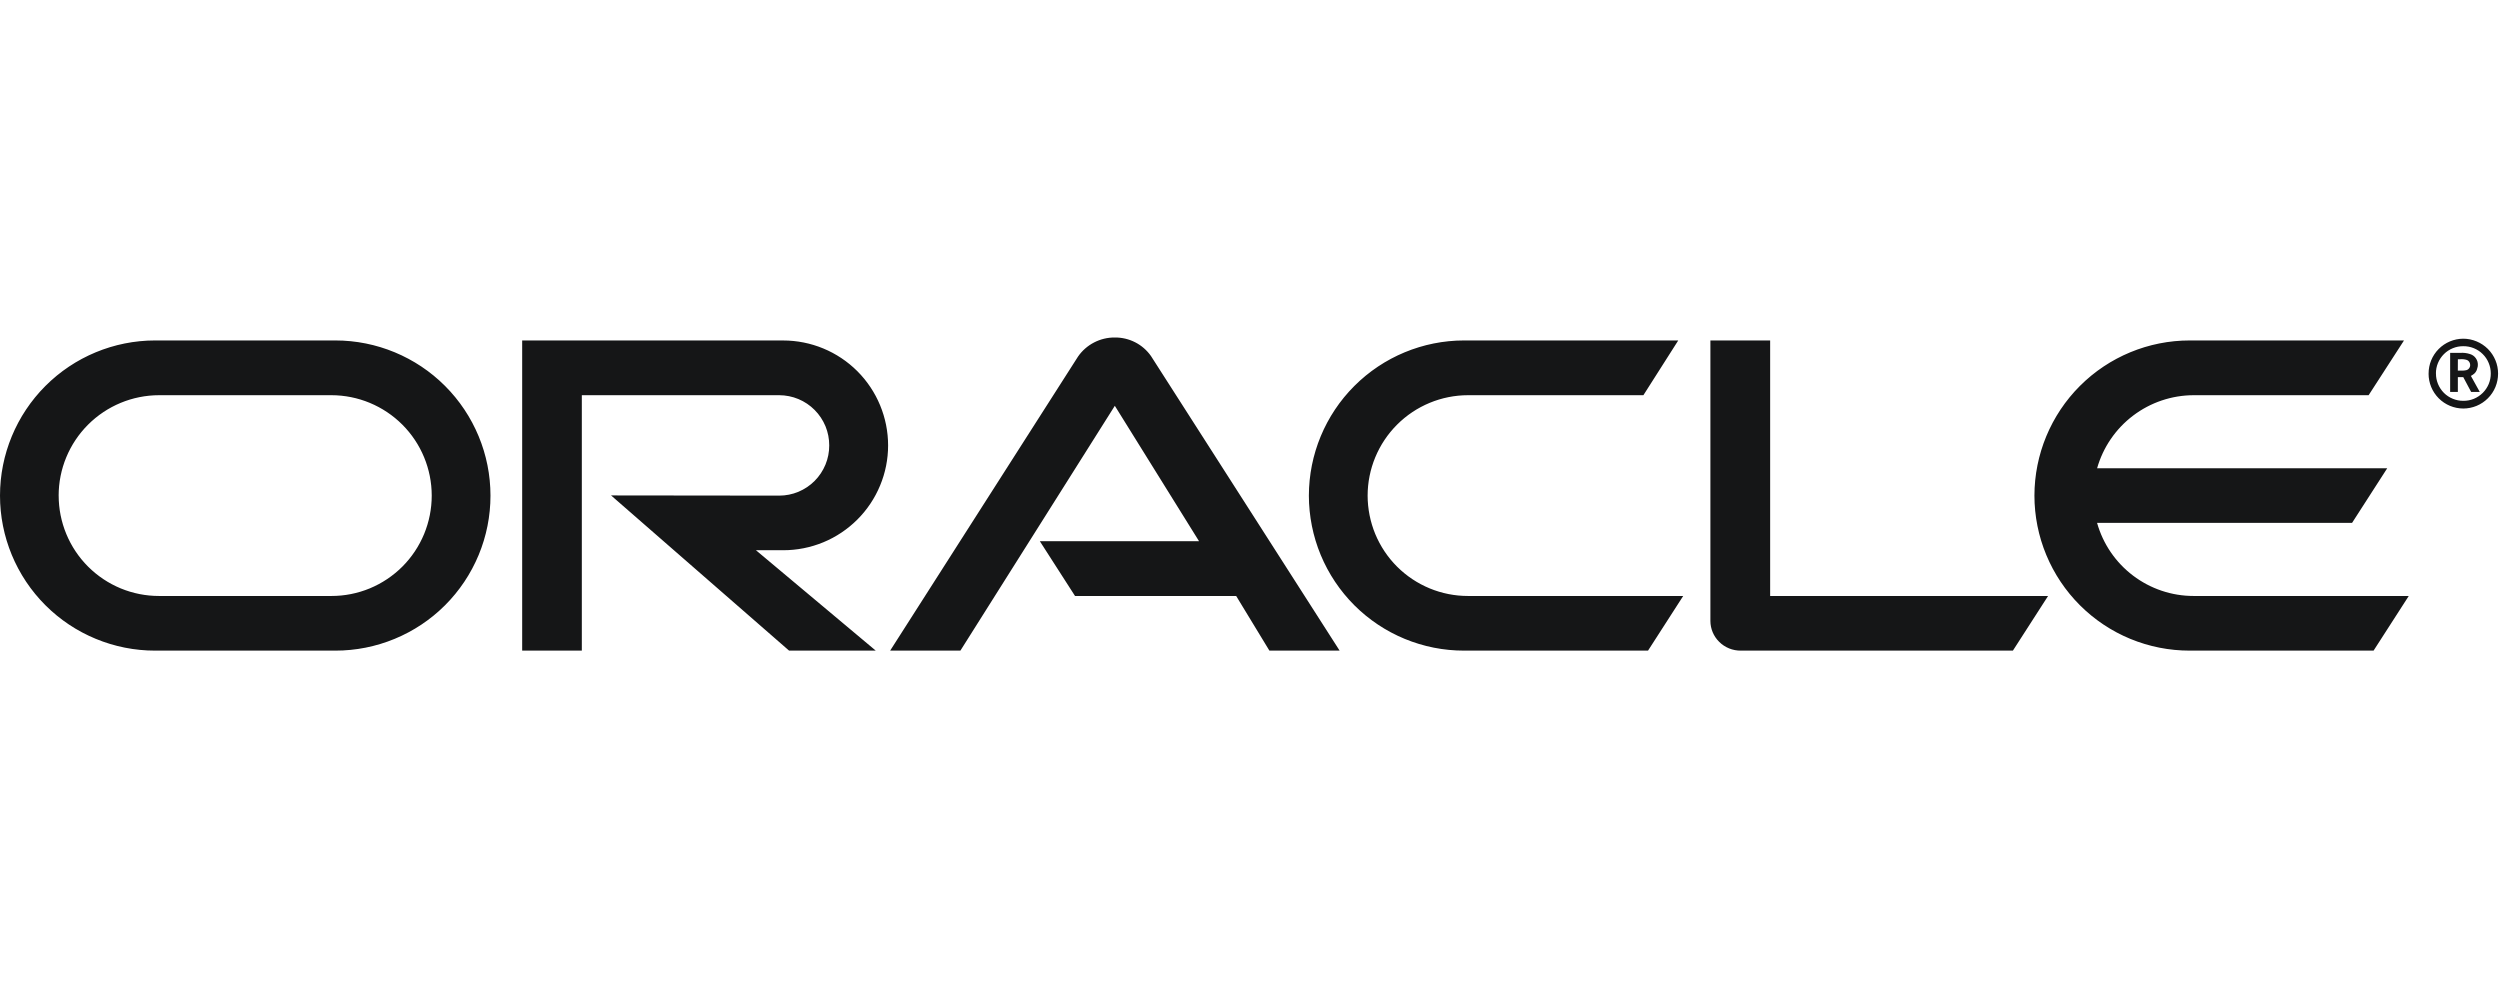
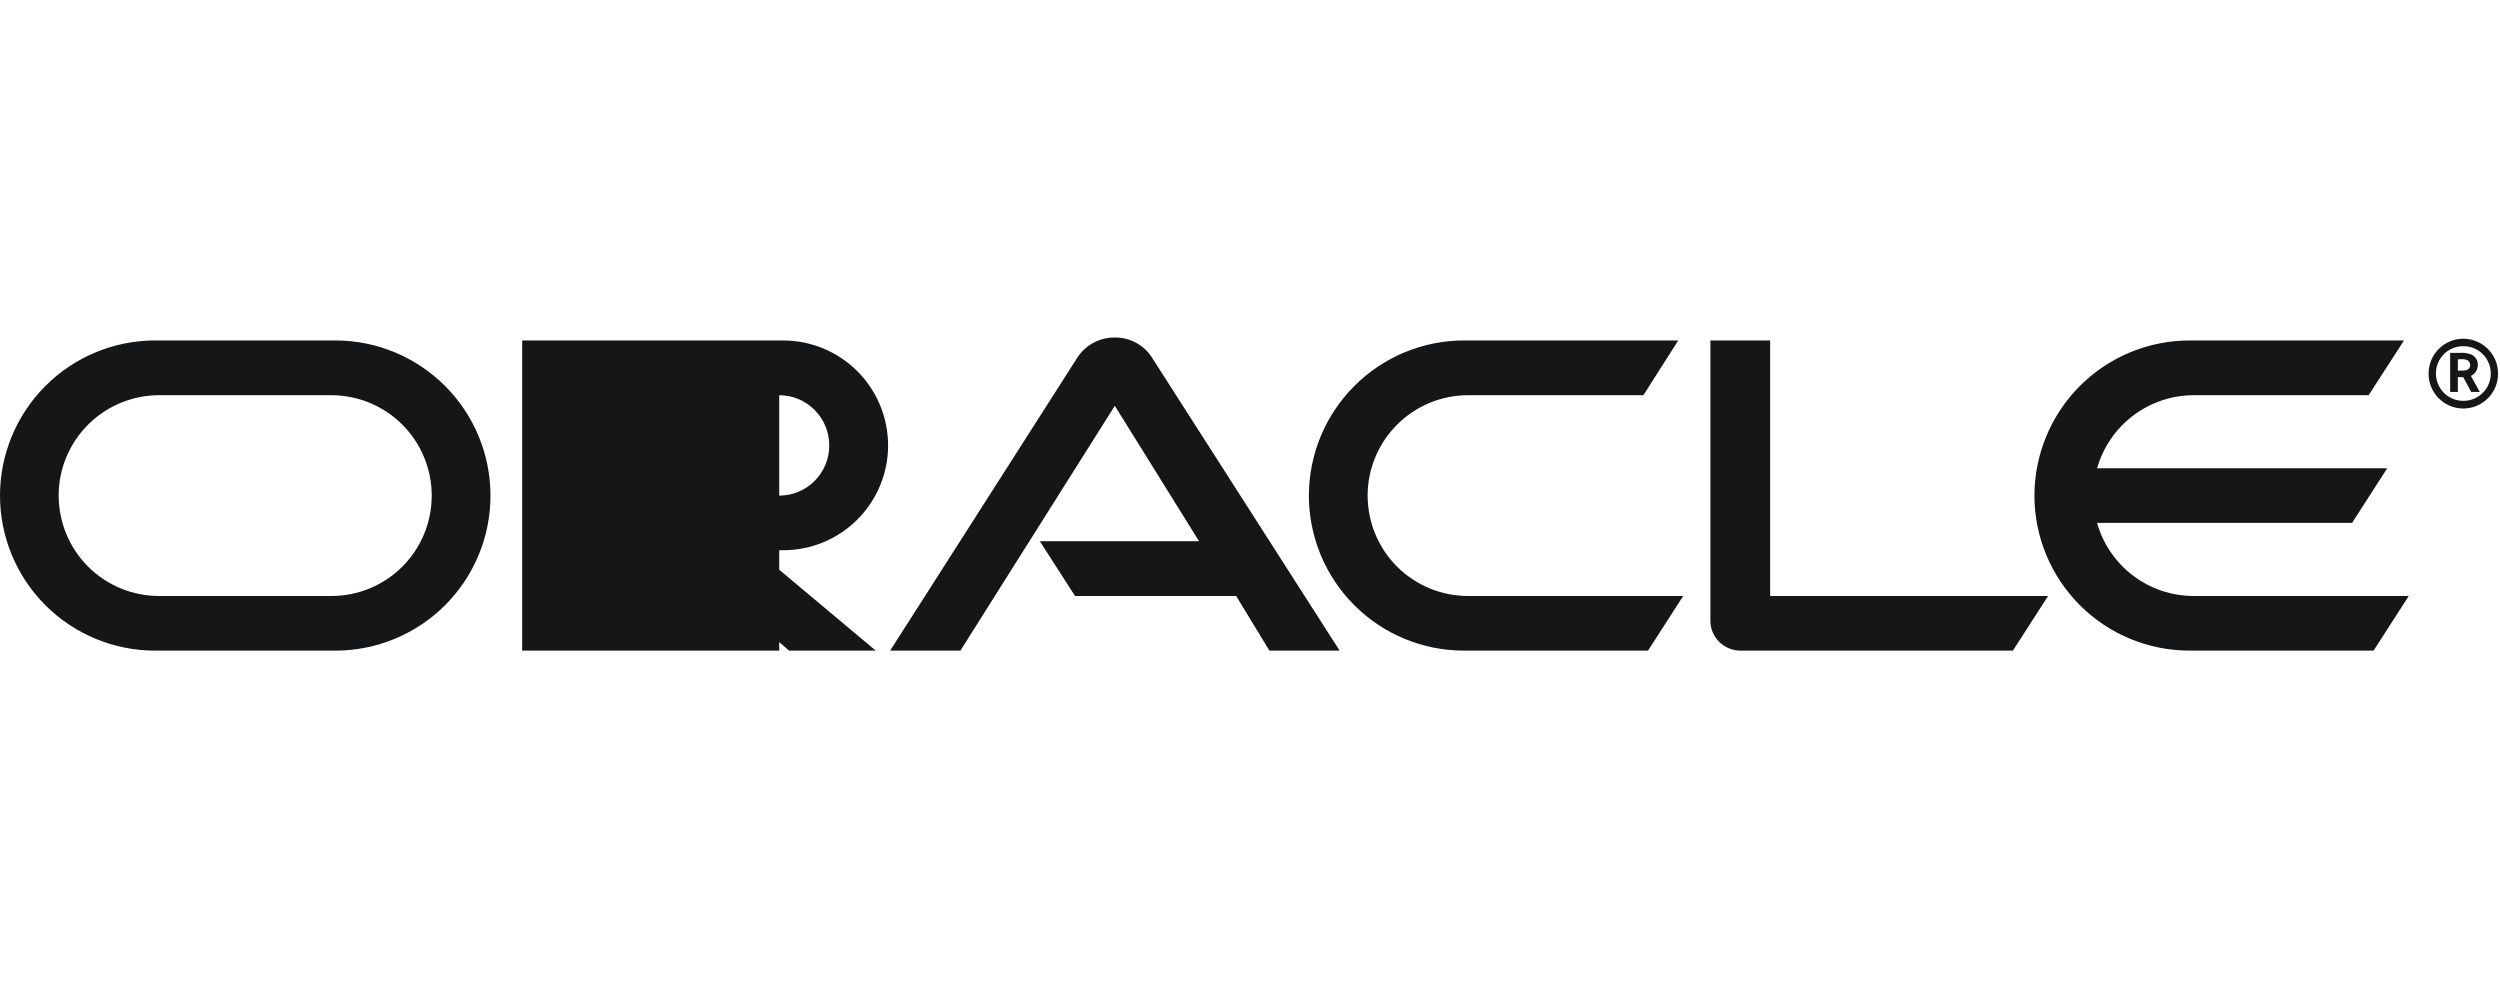
<svg xmlns="http://www.w3.org/2000/svg" width="100" height="40" viewBox="0 0 100 40" fill="none">
-   <path d="M87.589 26.025C86.774 26.026 85.967 25.866 85.213 25.555C84.46 25.244 83.776 24.787 83.199 24.212C82.622 23.636 82.164 22.952 81.852 22.2C81.539 21.447 81.378 20.64 81.377 19.825C81.379 18.179 82.034 16.6 83.198 15.436C84.363 14.272 85.942 13.618 87.589 13.618H96.16L94.745 15.808H87.745C86.871 15.81 86.022 16.097 85.325 16.624C84.629 17.151 84.123 17.89 83.884 18.73H95.489L94.082 20.916H83.883C84.12 21.757 84.626 22.498 85.323 23.025C86.02 23.553 86.87 23.839 87.744 23.839H96.35L94.943 26.025H87.589ZM69.637 26.025C69.475 26.027 69.314 25.997 69.164 25.936C69.014 25.875 68.877 25.784 68.763 25.669C68.542 25.449 68.417 25.15 68.416 24.839V13.618H70.806V23.839H81.923L80.516 26.025H69.637ZM58.563 26.025C57.748 26.026 56.942 25.866 56.189 25.555C55.436 25.244 54.752 24.787 54.175 24.212C53.599 23.636 53.142 22.952 52.829 22.2C52.517 21.447 52.356 20.64 52.355 19.825C52.357 18.179 53.011 16.601 54.175 15.438C55.339 14.274 56.917 13.619 58.563 13.618H67.13L65.736 15.808H58.722C57.657 15.809 56.636 16.233 55.883 16.986C55.13 17.739 54.706 18.76 54.705 19.825C54.706 20.353 54.81 20.875 55.011 21.362C55.214 21.85 55.509 22.292 55.882 22.665C56.255 23.037 56.698 23.333 57.186 23.535C57.673 23.736 58.195 23.84 58.722 23.839H67.328L65.921 26.025H58.563ZM50.776 26.025L49.447 23.839H43.001L41.594 21.649H47.962L44.593 16.232L38.416 26.025H35.606L43.121 14.263C43.285 14.025 43.506 13.832 43.762 13.699C44.019 13.566 44.304 13.497 44.593 13.5C44.876 13.497 45.156 13.563 45.408 13.692C45.66 13.821 45.877 14.01 46.039 14.241L53.585 26.025H50.776ZM31.563 26.025L24.442 19.817L31.169 19.825C31.432 19.825 31.693 19.773 31.936 19.672C32.179 19.57 32.4 19.423 32.586 19.236C32.771 19.05 32.918 18.828 33.019 18.584C33.119 18.341 33.17 18.08 33.169 17.817C33.17 17.553 33.119 17.293 33.019 17.049C32.918 16.806 32.771 16.585 32.586 16.399C32.4 16.212 32.179 16.063 31.936 15.962C31.693 15.861 31.432 15.809 31.169 15.808H23.273V26.025H20.887V13.619H31.325C32.438 13.619 33.506 14.061 34.294 14.848C35.081 15.636 35.524 16.705 35.524 17.818C35.524 18.369 35.415 18.915 35.203 19.423C34.992 19.932 34.683 20.394 34.293 20.783C33.903 21.172 33.44 21.482 32.931 21.692C32.422 21.902 31.876 22.01 31.325 22.009H30.238L35.03 26.025H31.563ZM6.203 26.025C5.389 26.025 4.582 25.865 3.83 25.553C3.077 25.242 2.393 24.786 1.817 24.21C1.241 23.634 0.784 22.95 0.472 22.198C0.161 21.446 0 20.64 0 19.825C0 18.18 0.654 16.602 1.817 15.438C2.98 14.274 4.558 13.619 6.203 13.618H13.416C15.061 13.619 16.639 14.274 17.802 15.438C18.965 16.602 19.619 18.18 19.619 19.825C19.619 20.64 19.459 21.446 19.147 22.198C18.835 22.95 18.378 23.634 17.802 24.21C17.226 24.786 16.542 25.242 15.789 25.553C15.037 25.865 14.23 26.025 13.416 26.025H6.203ZM2.347 19.825C2.347 20.353 2.451 20.875 2.653 21.362C2.855 21.85 3.151 22.292 3.524 22.665C3.897 23.037 4.339 23.333 4.827 23.535C5.314 23.736 5.836 23.84 6.364 23.839H13.256C13.783 23.84 14.305 23.736 14.792 23.535C15.279 23.333 15.721 23.037 16.094 22.665C16.467 22.292 16.762 21.849 16.964 21.362C17.165 20.875 17.269 20.352 17.269 19.825C17.269 18.761 16.846 17.739 16.094 16.986C15.341 16.233 14.32 15.809 13.256 15.808H6.364C5.298 15.809 4.277 16.233 3.523 16.986C2.77 17.739 2.346 18.76 2.346 19.825H2.347ZM97.144 14.946C97.142 14.577 97.287 14.222 97.547 13.96C97.807 13.698 98.16 13.55 98.529 13.548C98.712 13.548 98.894 13.585 99.063 13.656C99.233 13.726 99.386 13.829 99.516 13.958C99.645 14.088 99.748 14.242 99.818 14.412C99.888 14.581 99.924 14.763 99.923 14.946C99.923 15.129 99.887 15.311 99.817 15.481C99.747 15.65 99.644 15.803 99.515 15.932C99.385 16.062 99.232 16.165 99.062 16.235C98.893 16.305 98.712 16.341 98.529 16.341C98.16 16.339 97.807 16.192 97.548 15.931C97.288 15.669 97.142 15.315 97.143 14.946H97.144ZM97.439 14.938C97.437 15.082 97.465 15.223 97.519 15.357C97.574 15.49 97.654 15.612 97.755 15.714C97.857 15.816 97.978 15.896 98.11 15.95C98.243 16.005 98.386 16.034 98.53 16.033C98.674 16.035 98.818 16.008 98.951 15.954C99.085 15.899 99.207 15.818 99.31 15.716C99.412 15.614 99.493 15.493 99.549 15.36C99.604 15.226 99.632 15.082 99.631 14.938C99.631 14.794 99.603 14.651 99.547 14.518C99.492 14.384 99.411 14.263 99.308 14.162C99.206 14.06 99.084 13.981 98.951 13.927C98.817 13.873 98.674 13.846 98.53 13.848C98.386 13.847 98.244 13.874 98.111 13.929C97.978 13.983 97.857 14.064 97.756 14.165C97.654 14.267 97.574 14.387 97.519 14.519C97.464 14.652 97.436 14.794 97.437 14.938H97.439ZM98.846 15.678L98.53 15.084H98.314V15.678H98.006V14.116H98.4C98.537 14.104 98.676 14.12 98.806 14.164C98.899 14.193 98.979 14.252 99.034 14.331C99.09 14.41 99.118 14.504 99.114 14.6C99.114 14.643 99.107 14.686 99.092 14.726C99.082 14.782 99.061 14.834 99.028 14.88C98.996 14.926 98.954 14.966 98.906 14.994C98.884 15.008 98.875 15.015 98.836 15.037L99.191 15.678H98.846ZM98.313 14.825H98.508C98.608 14.817 98.707 14.817 98.768 14.726C98.797 14.686 98.811 14.637 98.806 14.587C98.805 14.548 98.792 14.511 98.771 14.478C98.75 14.445 98.72 14.419 98.686 14.402C98.594 14.371 98.496 14.36 98.4 14.37H98.315L98.313 14.825Z" fill="#151617" />
+   <path d="M87.589 26.025C86.774 26.026 85.967 25.866 85.213 25.555C84.46 25.244 83.776 24.787 83.199 24.212C82.622 23.636 82.164 22.952 81.852 22.2C81.539 21.447 81.378 20.64 81.377 19.825C81.379 18.179 82.034 16.6 83.198 15.436C84.363 14.272 85.942 13.618 87.589 13.618H96.16L94.745 15.808H87.745C86.871 15.81 86.022 16.097 85.325 16.624C84.629 17.151 84.123 17.89 83.884 18.73H95.489L94.082 20.916H83.883C84.12 21.757 84.626 22.498 85.323 23.025C86.02 23.553 86.87 23.839 87.744 23.839H96.35L94.943 26.025H87.589ZM69.637 26.025C69.475 26.027 69.314 25.997 69.164 25.936C69.014 25.875 68.877 25.784 68.763 25.669C68.542 25.449 68.417 25.15 68.416 24.839V13.618H70.806V23.839H81.923L80.516 26.025H69.637ZM58.563 26.025C57.748 26.026 56.942 25.866 56.189 25.555C55.436 25.244 54.752 24.787 54.175 24.212C53.599 23.636 53.142 22.952 52.829 22.2C52.517 21.447 52.356 20.64 52.355 19.825C52.357 18.179 53.011 16.601 54.175 15.438C55.339 14.274 56.917 13.619 58.563 13.618H67.13L65.736 15.808H58.722C57.657 15.809 56.636 16.233 55.883 16.986C55.13 17.739 54.706 18.76 54.705 19.825C54.706 20.353 54.81 20.875 55.011 21.362C55.214 21.85 55.509 22.292 55.882 22.665C56.255 23.037 56.698 23.333 57.186 23.535C57.673 23.736 58.195 23.84 58.722 23.839H67.328L65.921 26.025H58.563ZM50.776 26.025L49.447 23.839H43.001L41.594 21.649H47.962L44.593 16.232L38.416 26.025H35.606L43.121 14.263C43.285 14.025 43.506 13.832 43.762 13.699C44.019 13.566 44.304 13.497 44.593 13.5C44.876 13.497 45.156 13.563 45.408 13.692C45.66 13.821 45.877 14.01 46.039 14.241L53.585 26.025H50.776ZM31.563 26.025L24.442 19.817L31.169 19.825C31.432 19.825 31.693 19.773 31.936 19.672C32.179 19.57 32.4 19.423 32.586 19.236C32.771 19.05 32.918 18.828 33.019 18.584C33.119 18.341 33.17 18.08 33.169 17.817C33.17 17.553 33.119 17.293 33.019 17.049C32.918 16.806 32.771 16.585 32.586 16.399C32.4 16.212 32.179 16.063 31.936 15.962C31.693 15.861 31.432 15.809 31.169 15.808V26.025H20.887V13.619H31.325C32.438 13.619 33.506 14.061 34.294 14.848C35.081 15.636 35.524 16.705 35.524 17.818C35.524 18.369 35.415 18.915 35.203 19.423C34.992 19.932 34.683 20.394 34.293 20.783C33.903 21.172 33.44 21.482 32.931 21.692C32.422 21.902 31.876 22.01 31.325 22.009H30.238L35.03 26.025H31.563ZM6.203 26.025C5.389 26.025 4.582 25.865 3.83 25.553C3.077 25.242 2.393 24.786 1.817 24.21C1.241 23.634 0.784 22.95 0.472 22.198C0.161 21.446 0 20.64 0 19.825C0 18.18 0.654 16.602 1.817 15.438C2.98 14.274 4.558 13.619 6.203 13.618H13.416C15.061 13.619 16.639 14.274 17.802 15.438C18.965 16.602 19.619 18.18 19.619 19.825C19.619 20.64 19.459 21.446 19.147 22.198C18.835 22.95 18.378 23.634 17.802 24.21C17.226 24.786 16.542 25.242 15.789 25.553C15.037 25.865 14.23 26.025 13.416 26.025H6.203ZM2.347 19.825C2.347 20.353 2.451 20.875 2.653 21.362C2.855 21.85 3.151 22.292 3.524 22.665C3.897 23.037 4.339 23.333 4.827 23.535C5.314 23.736 5.836 23.84 6.364 23.839H13.256C13.783 23.84 14.305 23.736 14.792 23.535C15.279 23.333 15.721 23.037 16.094 22.665C16.467 22.292 16.762 21.849 16.964 21.362C17.165 20.875 17.269 20.352 17.269 19.825C17.269 18.761 16.846 17.739 16.094 16.986C15.341 16.233 14.32 15.809 13.256 15.808H6.364C5.298 15.809 4.277 16.233 3.523 16.986C2.77 17.739 2.346 18.76 2.346 19.825H2.347ZM97.144 14.946C97.142 14.577 97.287 14.222 97.547 13.96C97.807 13.698 98.16 13.55 98.529 13.548C98.712 13.548 98.894 13.585 99.063 13.656C99.233 13.726 99.386 13.829 99.516 13.958C99.645 14.088 99.748 14.242 99.818 14.412C99.888 14.581 99.924 14.763 99.923 14.946C99.923 15.129 99.887 15.311 99.817 15.481C99.747 15.65 99.644 15.803 99.515 15.932C99.385 16.062 99.232 16.165 99.062 16.235C98.893 16.305 98.712 16.341 98.529 16.341C98.16 16.339 97.807 16.192 97.548 15.931C97.288 15.669 97.142 15.315 97.143 14.946H97.144ZM97.439 14.938C97.437 15.082 97.465 15.223 97.519 15.357C97.574 15.49 97.654 15.612 97.755 15.714C97.857 15.816 97.978 15.896 98.11 15.95C98.243 16.005 98.386 16.034 98.53 16.033C98.674 16.035 98.818 16.008 98.951 15.954C99.085 15.899 99.207 15.818 99.31 15.716C99.412 15.614 99.493 15.493 99.549 15.36C99.604 15.226 99.632 15.082 99.631 14.938C99.631 14.794 99.603 14.651 99.547 14.518C99.492 14.384 99.411 14.263 99.308 14.162C99.206 14.06 99.084 13.981 98.951 13.927C98.817 13.873 98.674 13.846 98.53 13.848C98.386 13.847 98.244 13.874 98.111 13.929C97.978 13.983 97.857 14.064 97.756 14.165C97.654 14.267 97.574 14.387 97.519 14.519C97.464 14.652 97.436 14.794 97.437 14.938H97.439ZM98.846 15.678L98.53 15.084H98.314V15.678H98.006V14.116H98.4C98.537 14.104 98.676 14.12 98.806 14.164C98.899 14.193 98.979 14.252 99.034 14.331C99.09 14.41 99.118 14.504 99.114 14.6C99.114 14.643 99.107 14.686 99.092 14.726C99.082 14.782 99.061 14.834 99.028 14.88C98.996 14.926 98.954 14.966 98.906 14.994C98.884 15.008 98.875 15.015 98.836 15.037L99.191 15.678H98.846ZM98.313 14.825H98.508C98.608 14.817 98.707 14.817 98.768 14.726C98.797 14.686 98.811 14.637 98.806 14.587C98.805 14.548 98.792 14.511 98.771 14.478C98.75 14.445 98.72 14.419 98.686 14.402C98.594 14.371 98.496 14.36 98.4 14.37H98.315L98.313 14.825Z" fill="#151617" />
</svg>